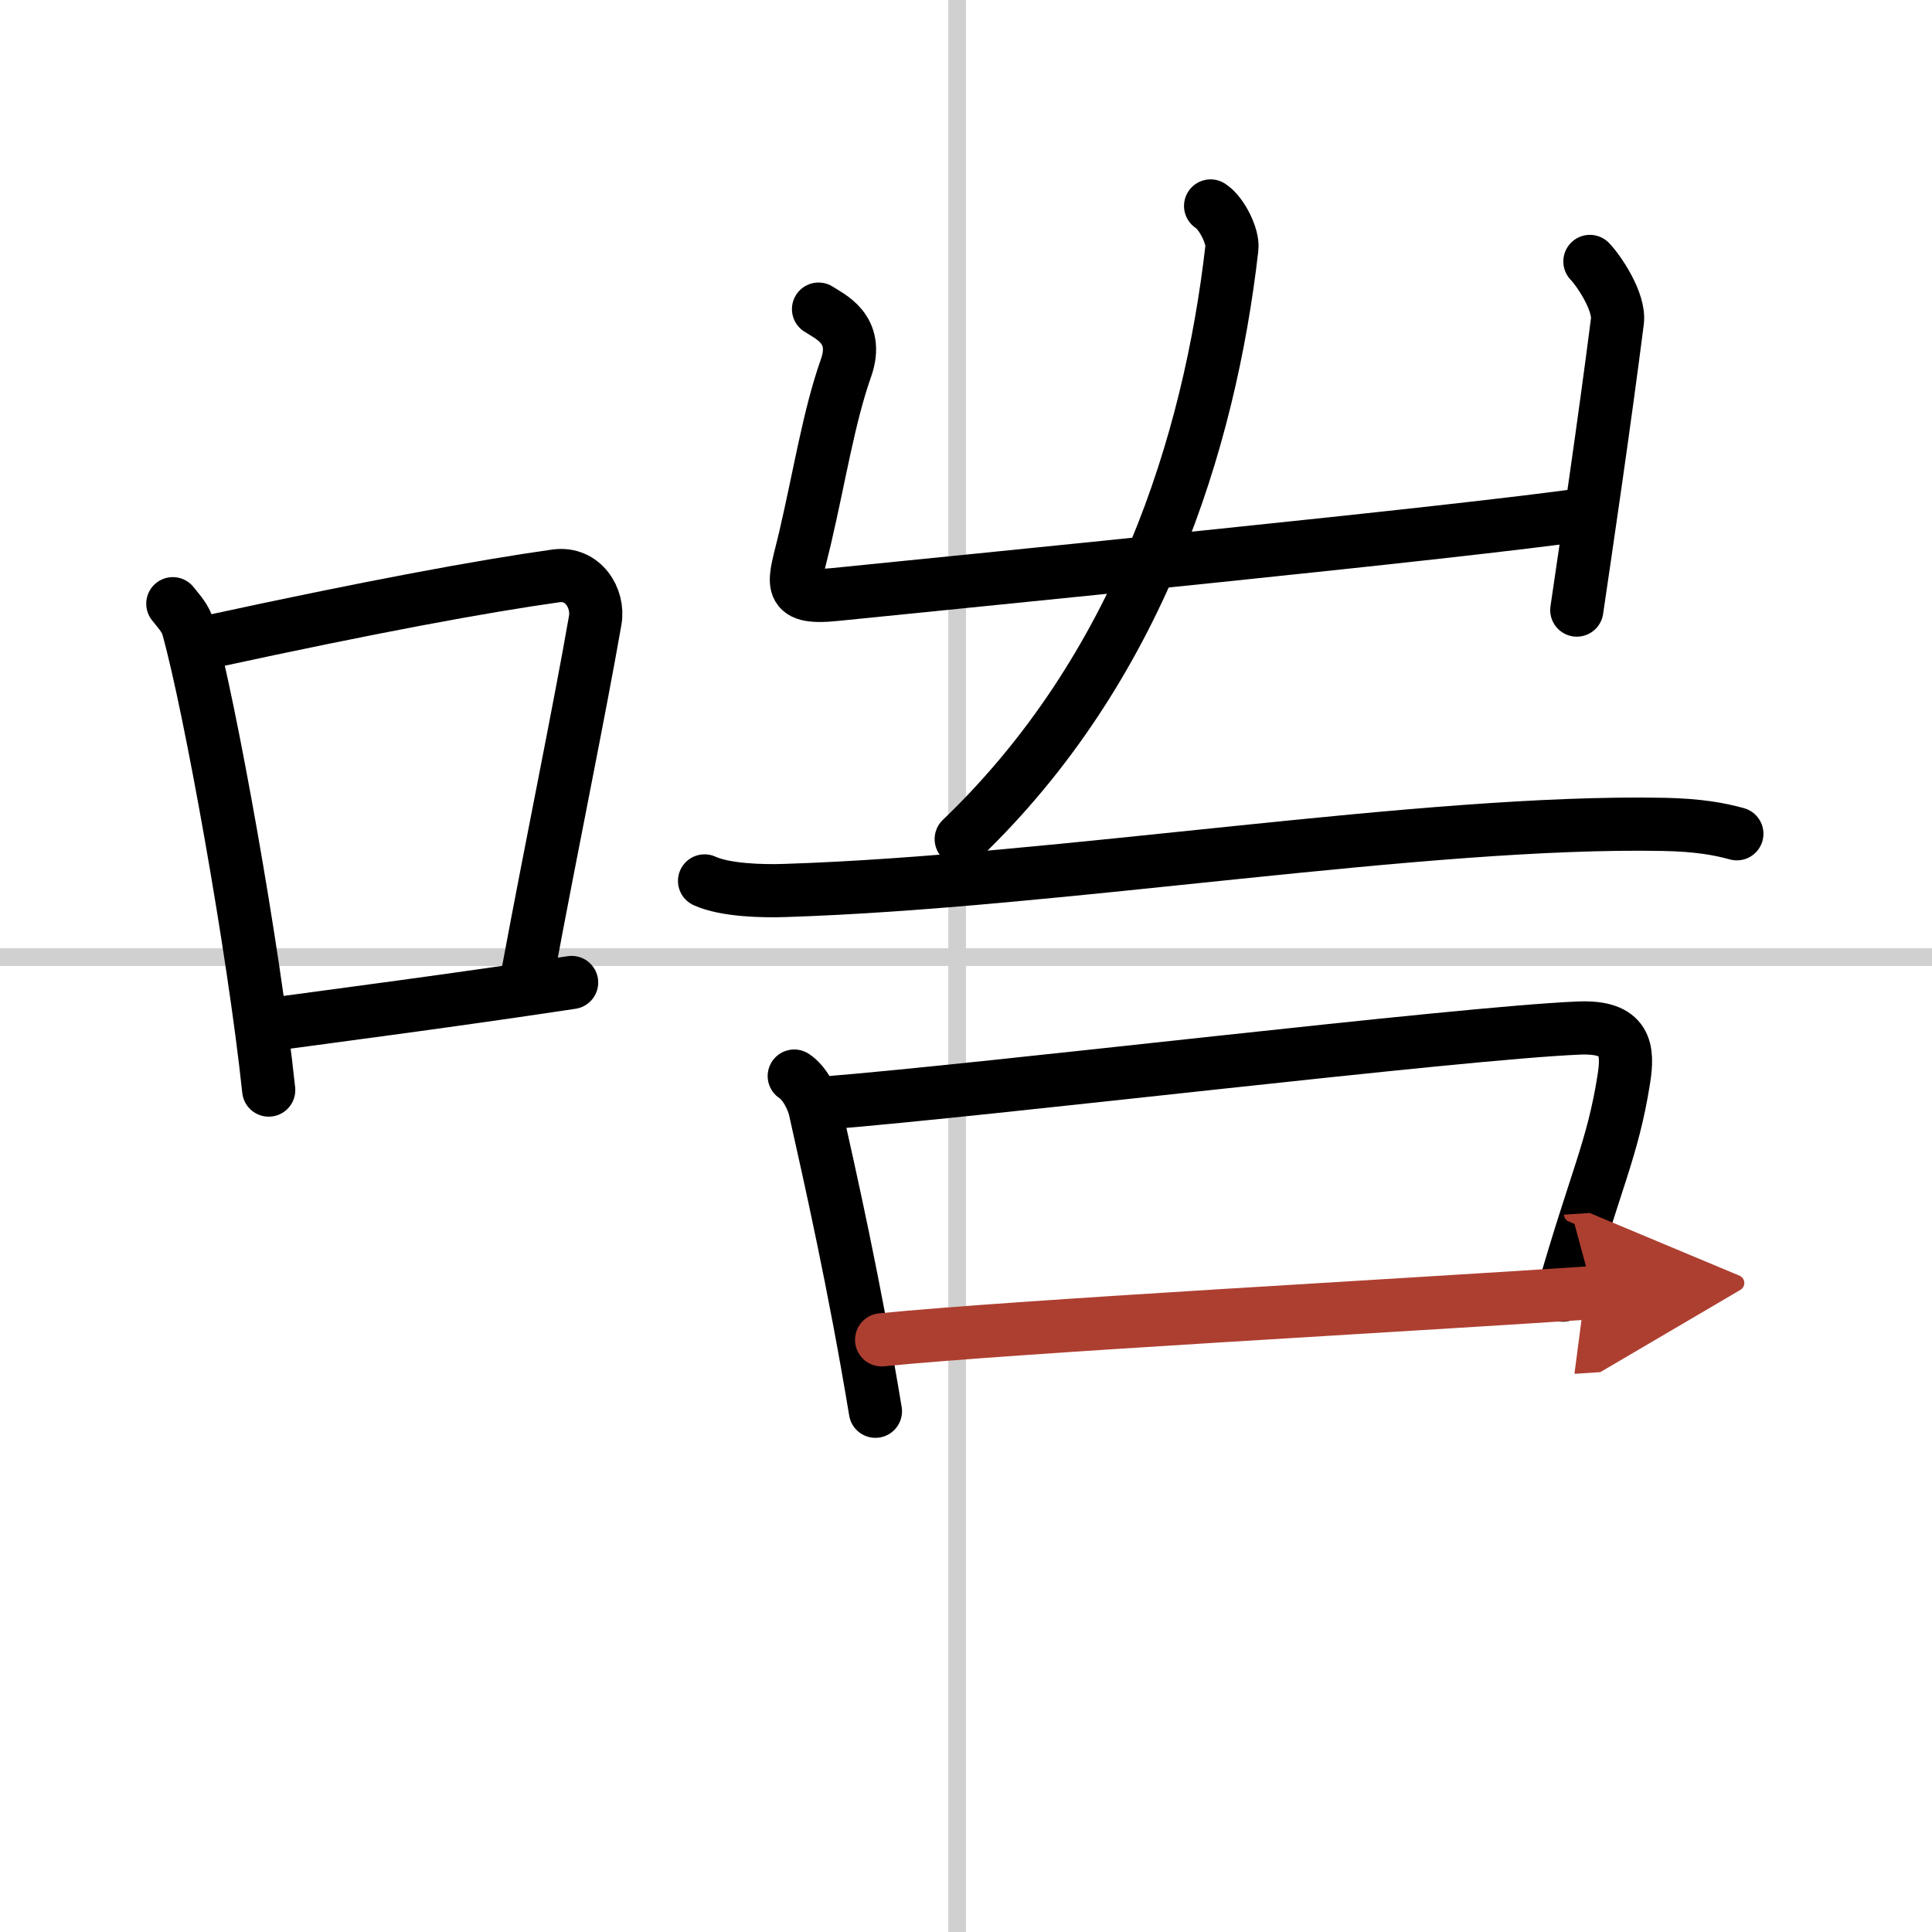
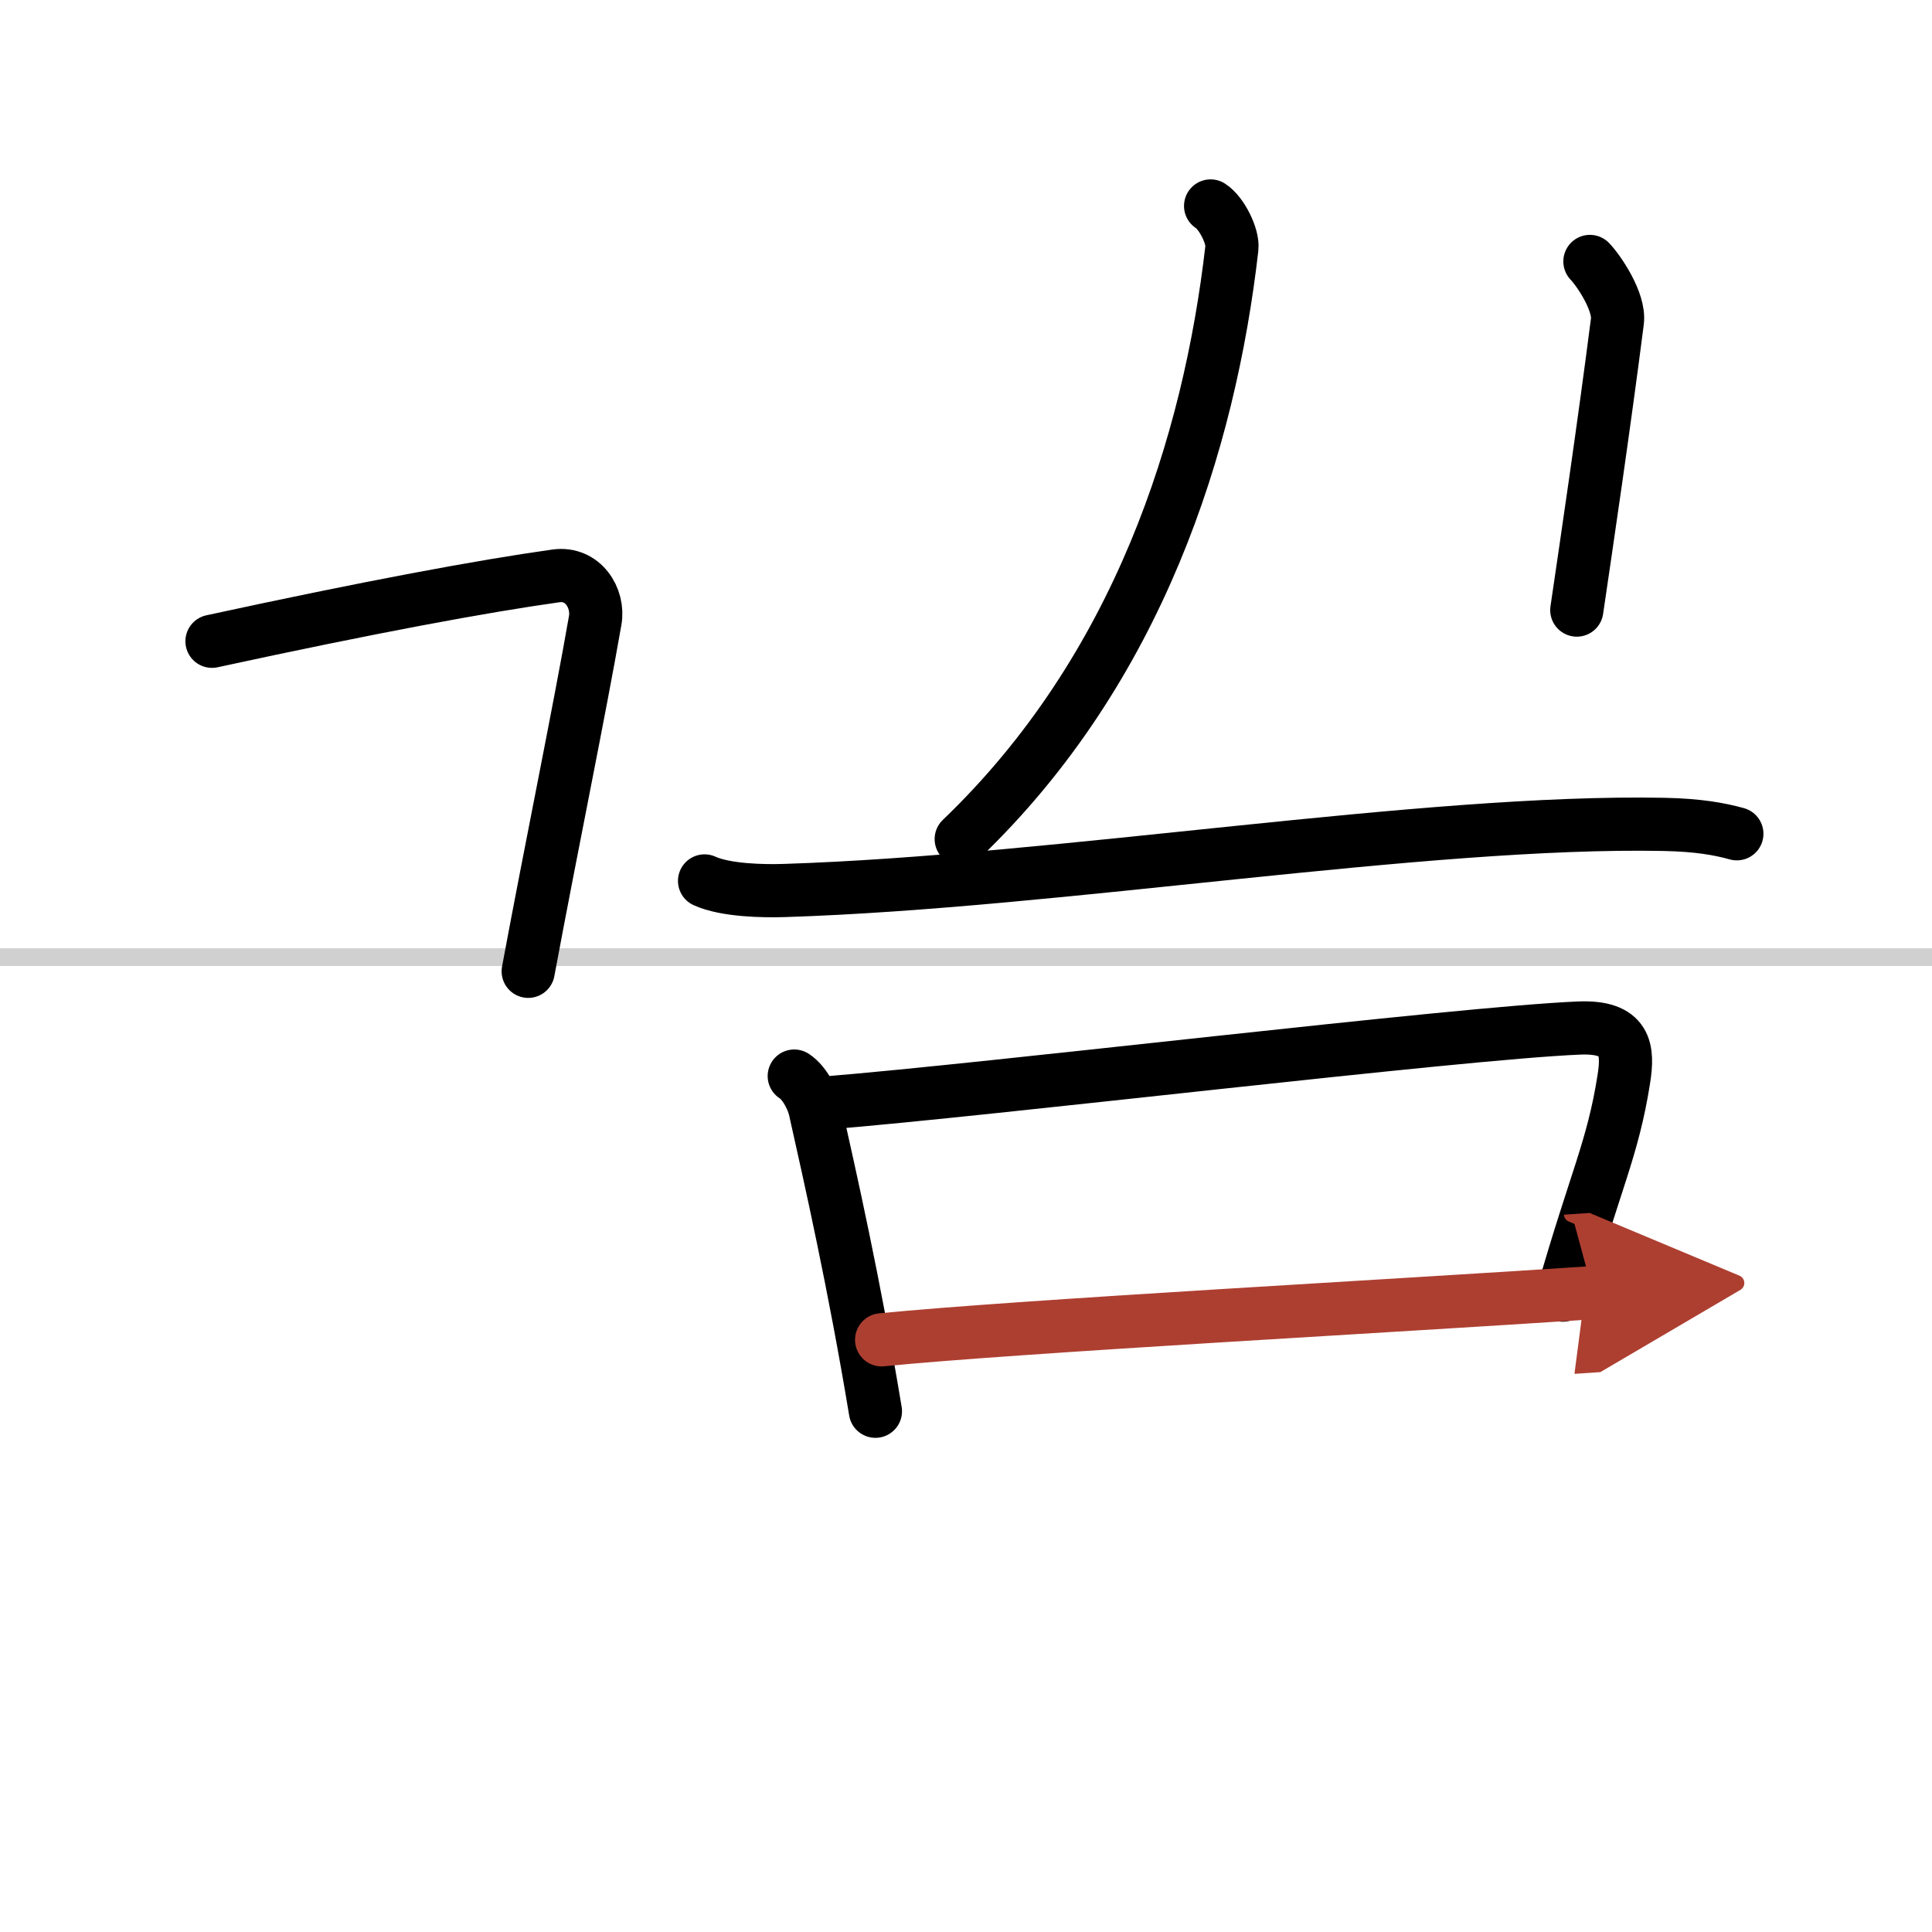
<svg xmlns="http://www.w3.org/2000/svg" width="400" height="400" viewBox="0 0 109 109">
  <defs>
    <marker id="a" markerWidth="4" orient="auto" refX="1" refY="5" viewBox="0 0 10 10">
      <polyline points="0 0 10 5 0 10 1 5" fill="#ad3f31" stroke="#ad3f31" />
    </marker>
  </defs>
  <g fill="none" stroke="#000" stroke-linecap="round" stroke-linejoin="round" stroke-width="3">
-     <rect width="100%" height="100%" fill="#fff" stroke="#fff" />
-     <line x1="54" x2="54" y2="109" stroke="#d0d0d0" stroke-width="1" />
    <line x2="109" y1="54" y2="54" stroke="#d0d0d0" stroke-width="1" />
-     <path d="m9.75 34.06c0.35 0.45 0.72 0.82 0.87 1.38 1.23 4.42 3.7 18.12 4.54 26.06" />
    <path d="m11.96 36.18c8.94-1.94 15.27-3.11 19.41-3.69 1.52-0.21 2.43 1.26 2.21 2.51-0.9 5.17-2.45 12.65-3.78 19.8" />
-     <path d="m14.82 57.86c4.87-0.66 10.75-1.42 17.43-2.43" />
-     <path d="m46.18 17.44c0.6 0.4 2.33 1.11 1.55 3.32-0.97 2.75-1.47 6-2.33 9.68-0.56 2.4-1.17 3.4 1.72 3.1 8.46-0.86 35.04-3.47 42.6-4.56" />
    <path d="M89.7,14.75c0.51,0.53,1.69,2.28,1.55,3.38C90.5,24,89.5,30.75,88.96,34.42" />
    <path d="m68.3 11.62c0.63 0.4 1.28 1.73 1.2 2.38-1.26 11-5.26 23.75-15.27 33.34" />
    <path d="m39.75 49.7c1.18 0.54 3.34 0.58 4.51 0.54 15.46-0.49 36.09-3.99 49.61-3.73 1.96 0.04 3.14 0.26 4.12 0.53" />
    <path d="m44.81 60.71c0.62 0.4 1.07 1.38 1.18 1.91 0.85 3.8 2.21 9.81 3.4 17" />
    <path d="m46.45 62.24c9.49-0.76 35.76-3.95 42.63-4.24 2.68-0.11 2.8 1.21 2.53 2.9-0.62 3.93-1.6 5.69-3.45 12.17" />
    <path d="m49.74 75.59c7.63-0.76 29.46-1.94 40.14-2.66" marker-end="url(#a)" stroke="#ad3f31" />
  </g>
</svg>